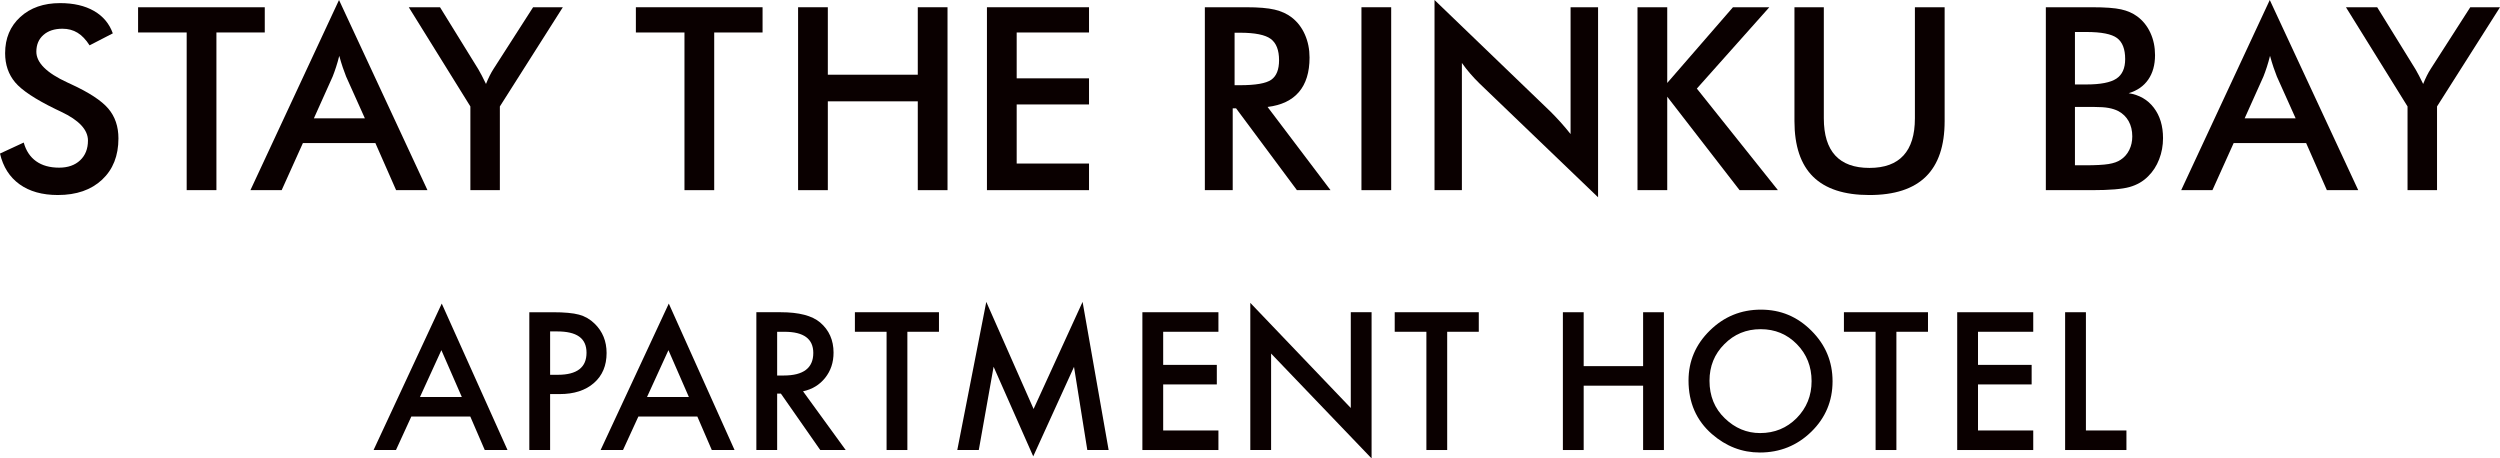
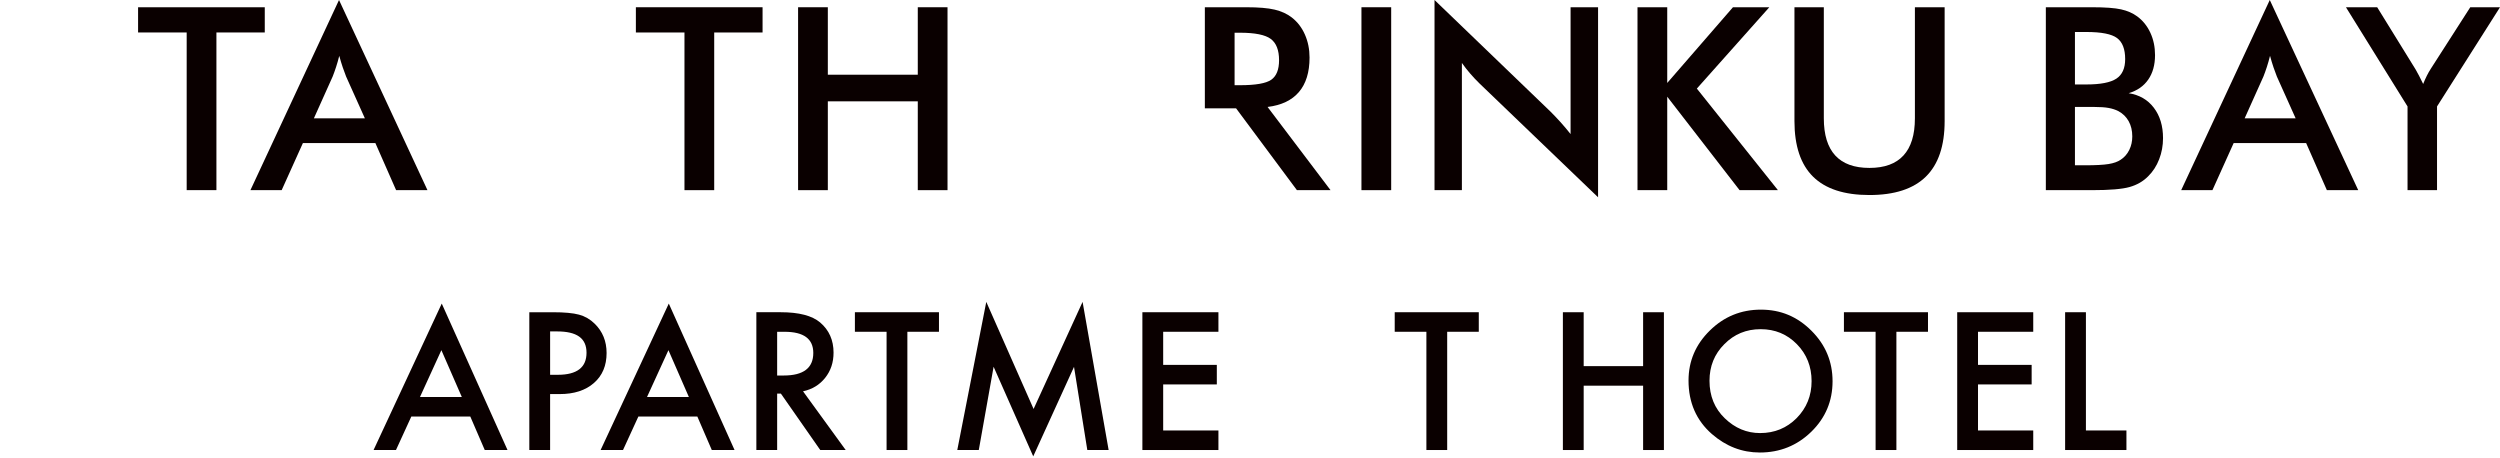
<svg xmlns="http://www.w3.org/2000/svg" id="_レイヤー_2" data-name="レイヤー 2" viewBox="0 0 3663.19 671.7">
  <defs>
    <style>
      .cls-1 {
        fill: #0a0000;
      }
    </style>
  </defs>
  <g id="_レイヤー_1-2" data-name="レイヤー 1">
    <g>
      <g id="STAY_THE_RINKU_BAY" data-name="STAY THE RINKU BAY">
-         <path class="cls-1" d="M0,224.99l34.78-16.11c3.3,11.96,9.34,21.09,18.12,27.36,8.79,6.29,20.02,9.43,33.69,9.43,12.94,0,23.22-3.6,30.85-10.8,7.63-7.2,11.44-16.84,11.44-28.93,0-15.74-13.06-29.78-39.18-42.11-3.66-1.83-6.47-3.17-8.42-4.03-29.54-14.4-49.22-27.43-59.04-39.08-9.82-11.66-14.74-25.91-14.74-42.75,0-21.85,7.41-39.54,22.24-53.09,14.83-13.55,34.26-20.32,58.31-20.32,19.77,0,36.31,3.82,49.61,11.45,13.3,7.63,22.52,18.58,27.64,32.86l-34.05,17.57c-5.37-8.42-11.26-14.58-17.67-18.49-6.41-3.91-13.76-5.86-22.06-5.86-11.72,0-21.02,3.05-27.92,9.15-6.9,6.1-10.34,14.28-10.34,24.53,0,16.11,15.13,31.12,45.4,45.04,2.32,1.1,4.15,1.95,5.49,2.56,26.48,12.2,44.67,24.14,54.56,35.79,9.89,11.66,14.83,26.21,14.83,43.66,0,25.39-7.99,45.56-23.98,60.5-15.99,14.96-37.59,22.43-64.81,22.43-22.82,0-41.53-5.25-56.11-15.74-14.58-10.5-24.13-25.51-28.65-45.04Z" />
        <path class="cls-1" d="M317.11,47.6v231.04h-43.57V47.6h-71.21V10.62h185.63v36.98h-70.85Z" />
        <path class="cls-1" d="M580.41,278.63l-30.39-69.02h-106.18l-31.12,69.02h-45.77L496.75,0l129.61,278.63h-45.95ZM459.95,173.37h74.69l-27.46-61.15c-1.59-3.91-3.23-8.39-4.94-13.45-1.71-5.06-3.42-10.71-5.13-16.94-1.46,5.86-3.02,11.32-4.67,16.38-1.65,5.07-3.33,9.74-5.03,14.01l-27.46,61.15Z" />
-         <path class="cls-1" d="M689.23,278.63v-122.66L598.98,10.62h45.77l56.2,90.99c1.34,2.32,3.02,5.37,5.03,9.15,2.01,3.78,4.06,7.87,6.13,12.27,1.71-4.27,3.51-8.3,5.4-12.08,1.89-3.78,3.88-7.26,5.95-10.44l57.67-89.89h43.57l-92.27,145.36v122.66h-43.2Z" />
        <path class="cls-1" d="M1046.51,47.6v231.04h-43.57V47.6h-71.21V10.62h185.63v36.98h-70.85Z" />
        <path class="cls-1" d="M1169.42,278.63V10.62h43.57v98.86h131.81V10.62h43.57v268.02h-43.57v-130.16h-131.81v130.16h-43.57Z" />
-         <path class="cls-1" d="M1446.14,278.63V10.62h149.57v36.98h-106v67.19h106v38.26h-106v86.59h106v38.99h-149.57Z" />
-         <path class="cls-1" d="M1806.26,158.72v119.91h-40.82V10.62h60.78c17.82,0,31.65,1.16,41.47,3.48s18.21,6.16,25.17,11.53c8.3,6.47,14.71,14.83,19.22,25.08,4.52,10.25,6.77,21.48,6.77,33.69,0,21.48-5.19,38.3-15.56,50.43-10.37,12.15-25.69,19.44-45.95,21.88l92.27,121.93h-49.25l-89.16-119.91h-4.94ZM1809.01,124.85h7.87c23.07,0,38.38-2.69,45.95-8.06,7.57-5.37,11.35-14.89,11.35-28.56,0-14.77-4.05-25.18-12.17-31.21-8.12-6.05-23.16-9.07-45.13-9.07h-7.87v76.89Z" />
+         <path class="cls-1" d="M1806.26,158.72h-40.82V10.62h60.78c17.82,0,31.65,1.16,41.47,3.48s18.21,6.16,25.17,11.53c8.3,6.47,14.71,14.83,19.22,25.08,4.52,10.25,6.77,21.48,6.77,33.69,0,21.48-5.19,38.3-15.56,50.43-10.37,12.15-25.69,19.44-45.95,21.88l92.27,121.93h-49.25l-89.16-119.91h-4.94ZM1809.01,124.85h7.87c23.07,0,38.38-2.69,45.95-8.06,7.57-5.37,11.35-14.89,11.35-28.56,0-14.77-4.05-25.18-12.17-31.21-8.12-6.05-23.16-9.07-45.13-9.07h-7.87v76.89Z" />
        <path class="cls-1" d="M1994.9,278.63V10.62h43.57v268.02h-43.57Z" />
        <path class="cls-1" d="M2101.97,278.63V0l170.26,163.85c4.64,4.64,9.33,9.58,14.09,14.83,4.76,5.25,9.76,11.17,15.01,17.76V10.62h40.28v278.45l-173.73-166.78c-4.64-4.52-9.12-9.28-13.45-14.28-4.33-5-8.46-10.25-12.36-15.74v186.37h-40.09Z" />
        <path class="cls-1" d="M2399.39,278.63V10.62h43.57v110.94l96.3-110.94h53.27l-106.18,119.18,118.81,148.84h-56.2l-106-136.94v136.94h-43.57Z" />
        <path class="cls-1" d="M2629.38,10.62h43.02v162.75c0,24.17,5.59,42.32,16.75,54.46,11.18,12.15,27.86,18.22,50.07,18.22s38.72-6.07,49.88-18.22c11.18-12.13,16.76-30.29,16.76-54.46V10.62h43.57v166.78c0,36.25-9.15,63.38-27.46,81.38-18.31,18-45.89,27-82.75,27s-64.38-8.97-82.57-26.91c-18.19-17.94-27.28-45.1-27.28-81.47V10.62Z" />
        <path class="cls-1" d="M2997.72,278.63V10.62h67.55c19.28,0,33.53,1.04,42.74,3.11s17.06,5.49,23.53,10.25c8.3,6.1,14.74,14.1,19.31,23.98,4.59,9.89,6.87,20.81,6.87,32.77,0,14.28-3.3,26.21-9.89,35.79-6.59,9.59-16.17,16.27-28.74,20.05,15.62,2.44,27.92,9.55,36.88,21.32,8.98,11.79,13.46,26.64,13.46,44.58,0,10.86-1.89,21.18-5.68,30.94-3.78,9.76-9.15,18.06-16.11,24.9-7.32,7.44-16.42,12.69-27.28,15.74-10.86,3.05-29.11,4.58-54.74,4.58h-67.92ZM3040.37,123.76h16.66c20.75,0,35.43-2.84,44.02-8.51,8.61-5.68,12.91-15.23,12.91-28.65,0-14.65-3.97-24.92-11.9-30.85-7.93-5.91-22.94-8.87-45.04-8.87h-16.66v76.89ZM3040.37,242.2h15.01c15.26,0,26.67-.61,34.23-1.83,7.57-1.22,13.55-3.36,17.94-6.41,5.37-3.54,9.52-8.3,12.45-14.28s4.39-12.57,4.39-19.77c0-8.54-1.77-15.99-5.31-22.33-3.54-6.35-8.6-11.29-15.19-14.83-4.15-2.07-8.87-3.6-14.19-4.58-5.3-.98-12.35-1.46-21.14-1.46h-28.19v85.49Z" />
        <path class="cls-1" d="M3409.51,278.63l-30.39-69.02h-106.18l-31.12,69.02h-45.77L3325.85,0l129.61,278.63h-45.95ZM3289.05,173.37h74.69l-27.46-61.15c-1.59-3.91-3.23-8.39-4.94-13.45-1.71-5.06-3.42-10.71-5.13-16.94-1.46,5.86-3.02,11.32-4.67,16.38-1.64,5.07-3.32,9.74-5.03,14.01l-27.46,61.15Z" />
        <path class="cls-1" d="M3527.71,278.63v-122.66l-90.25-145.36h45.77l56.2,90.99c1.34,2.32,3.03,5.37,5.03,9.15,2.02,3.78,4.06,7.87,6.14,12.27,1.71-4.27,3.5-8.3,5.4-12.08,1.88-3.78,3.87-7.26,5.95-10.44l57.67-89.89h43.57l-92.27,145.36v122.66h-43.2Z" />
      </g>
      <g id="APARTMENT_HOTEL" data-name="APARTMENT HOTEL">
        <path class="cls-1" d="M689.13,610.37h-86.44l-22.49,49.04h-32.82l99.9-214.59,96.37,214.59h-33.35l-21.18-49.04ZM676.7,581.73l-29.95-68.65-31.38,68.65h61.33Z" />
        <path class="cls-1" d="M806.06,577.42v81.99h-30.47v-201.9h34.52c16.91,0,29.68,1.18,38.31,3.53,8.72,2.35,16.39,6.8,23.01,13.34,11.59,11.33,17.39,25.63,17.39,42.89,0,18.48-6.19,33.13-18.57,43.94-12.38,10.81-29.07,16.21-50.08,16.21h-14.12ZM806.06,549.17h11.38c27.98,0,41.98-10.77,41.98-32.3s-14.43-31.25-43.28-31.25h-10.07v63.55Z" />
        <path class="cls-1" d="M1021.81,610.37h-86.44l-22.49,49.04h-32.82l99.9-214.59,96.37,214.59h-33.35l-21.18-49.04ZM1009.39,581.73l-29.95-68.65-31.38,68.65h61.33Z" />
        <path class="cls-1" d="M1176.66,573.36l62.51,86.04h-37.27l-57.67-82.64h-5.49v82.64h-30.47v-201.9h35.7c26.68,0,45.94,5.01,57.8,15.04,13.08,11.16,19.61,25.89,19.61,44.2,0,14.3-4.1,26.59-12.29,36.88-8.19,10.29-19,16.87-32.43,19.75ZM1138.74,550.22h9.68c28.86,0,43.28-11.03,43.28-33.08,0-20.66-14.04-30.99-42.11-30.99h-10.85v64.07Z" />
        <path class="cls-1" d="M1329.55,486.14v173.26h-30.47v-173.26h-46.42v-28.64h123.18v28.64h-46.29Z" />
        <path class="cls-1" d="M1402.68,659.41l42.5-217.07,69.31,156.92,71.79-156.92,38.18,217.07h-31.25l-19.48-121.87-59.76,131.16-58.06-131.29-21.71,122h-31.51Z" />
        <path class="cls-1" d="M1785.33,486.14h-80.95v48.51h78.59v28.64h-78.59v67.47h80.95v28.64h-111.42v-201.9h111.42v28.64Z" />
-         <path class="cls-1" d="M1832.04,659.41v-215.63l147.24,154.04v-140.31h30.47v214.19l-147.24-153.65v141.36h-30.47Z" />
        <path class="cls-1" d="M2120.53,486.14v173.26h-30.47v-173.26h-46.42v-28.64h123.18v28.64h-46.29Z" />
        <path class="cls-1" d="M2320.52,536.49h87.09v-78.98h30.47v201.9h-30.47v-94.28h-87.09v94.28h-30.47v-201.9h30.47v78.98Z" />
        <path class="cls-1" d="M2474.16,557.54c0-28.42,10.42-52.83,31.25-73.23,20.75-20.4,45.68-30.6,74.8-30.6s53.44,10.29,74.01,30.86c20.66,20.57,30.99,45.29,30.99,74.14s-10.37,53.66-31.12,73.88c-20.84,20.31-45.99,30.47-75.45,30.47-26.07,0-49.47-9.02-70.22-27.07-22.84-19.96-34.26-46.12-34.26-78.46ZM2504.89,557.93c0,22.32,7.5,40.67,22.49,55.05,14.91,14.38,32.12,21.58,51.65,21.58,21.18,0,39.06-7.32,53.61-21.97,14.56-14.82,21.84-32.87,21.84-54.14s-7.19-39.58-21.58-54.14c-14.3-14.65-31.99-21.97-53.09-21.97s-38.75,7.32-53.22,21.97c-14.47,14.47-21.71,32.34-21.71,53.61Z" />
        <path class="cls-1" d="M2778.74,486.14v173.26h-30.47v-173.26h-46.42v-28.64h123.18v28.64h-46.29Z" />
        <path class="cls-1" d="M2979.26,486.14h-80.94v48.51h78.59v28.64h-78.59v67.47h80.94v28.64h-111.41v-201.9h111.41v28.64Z" />
        <path class="cls-1" d="M3056.44,457.5v173.26h59.37v28.64h-89.84v-201.9h30.47Z" />
      </g>
    </g>
  </g>
</svg>